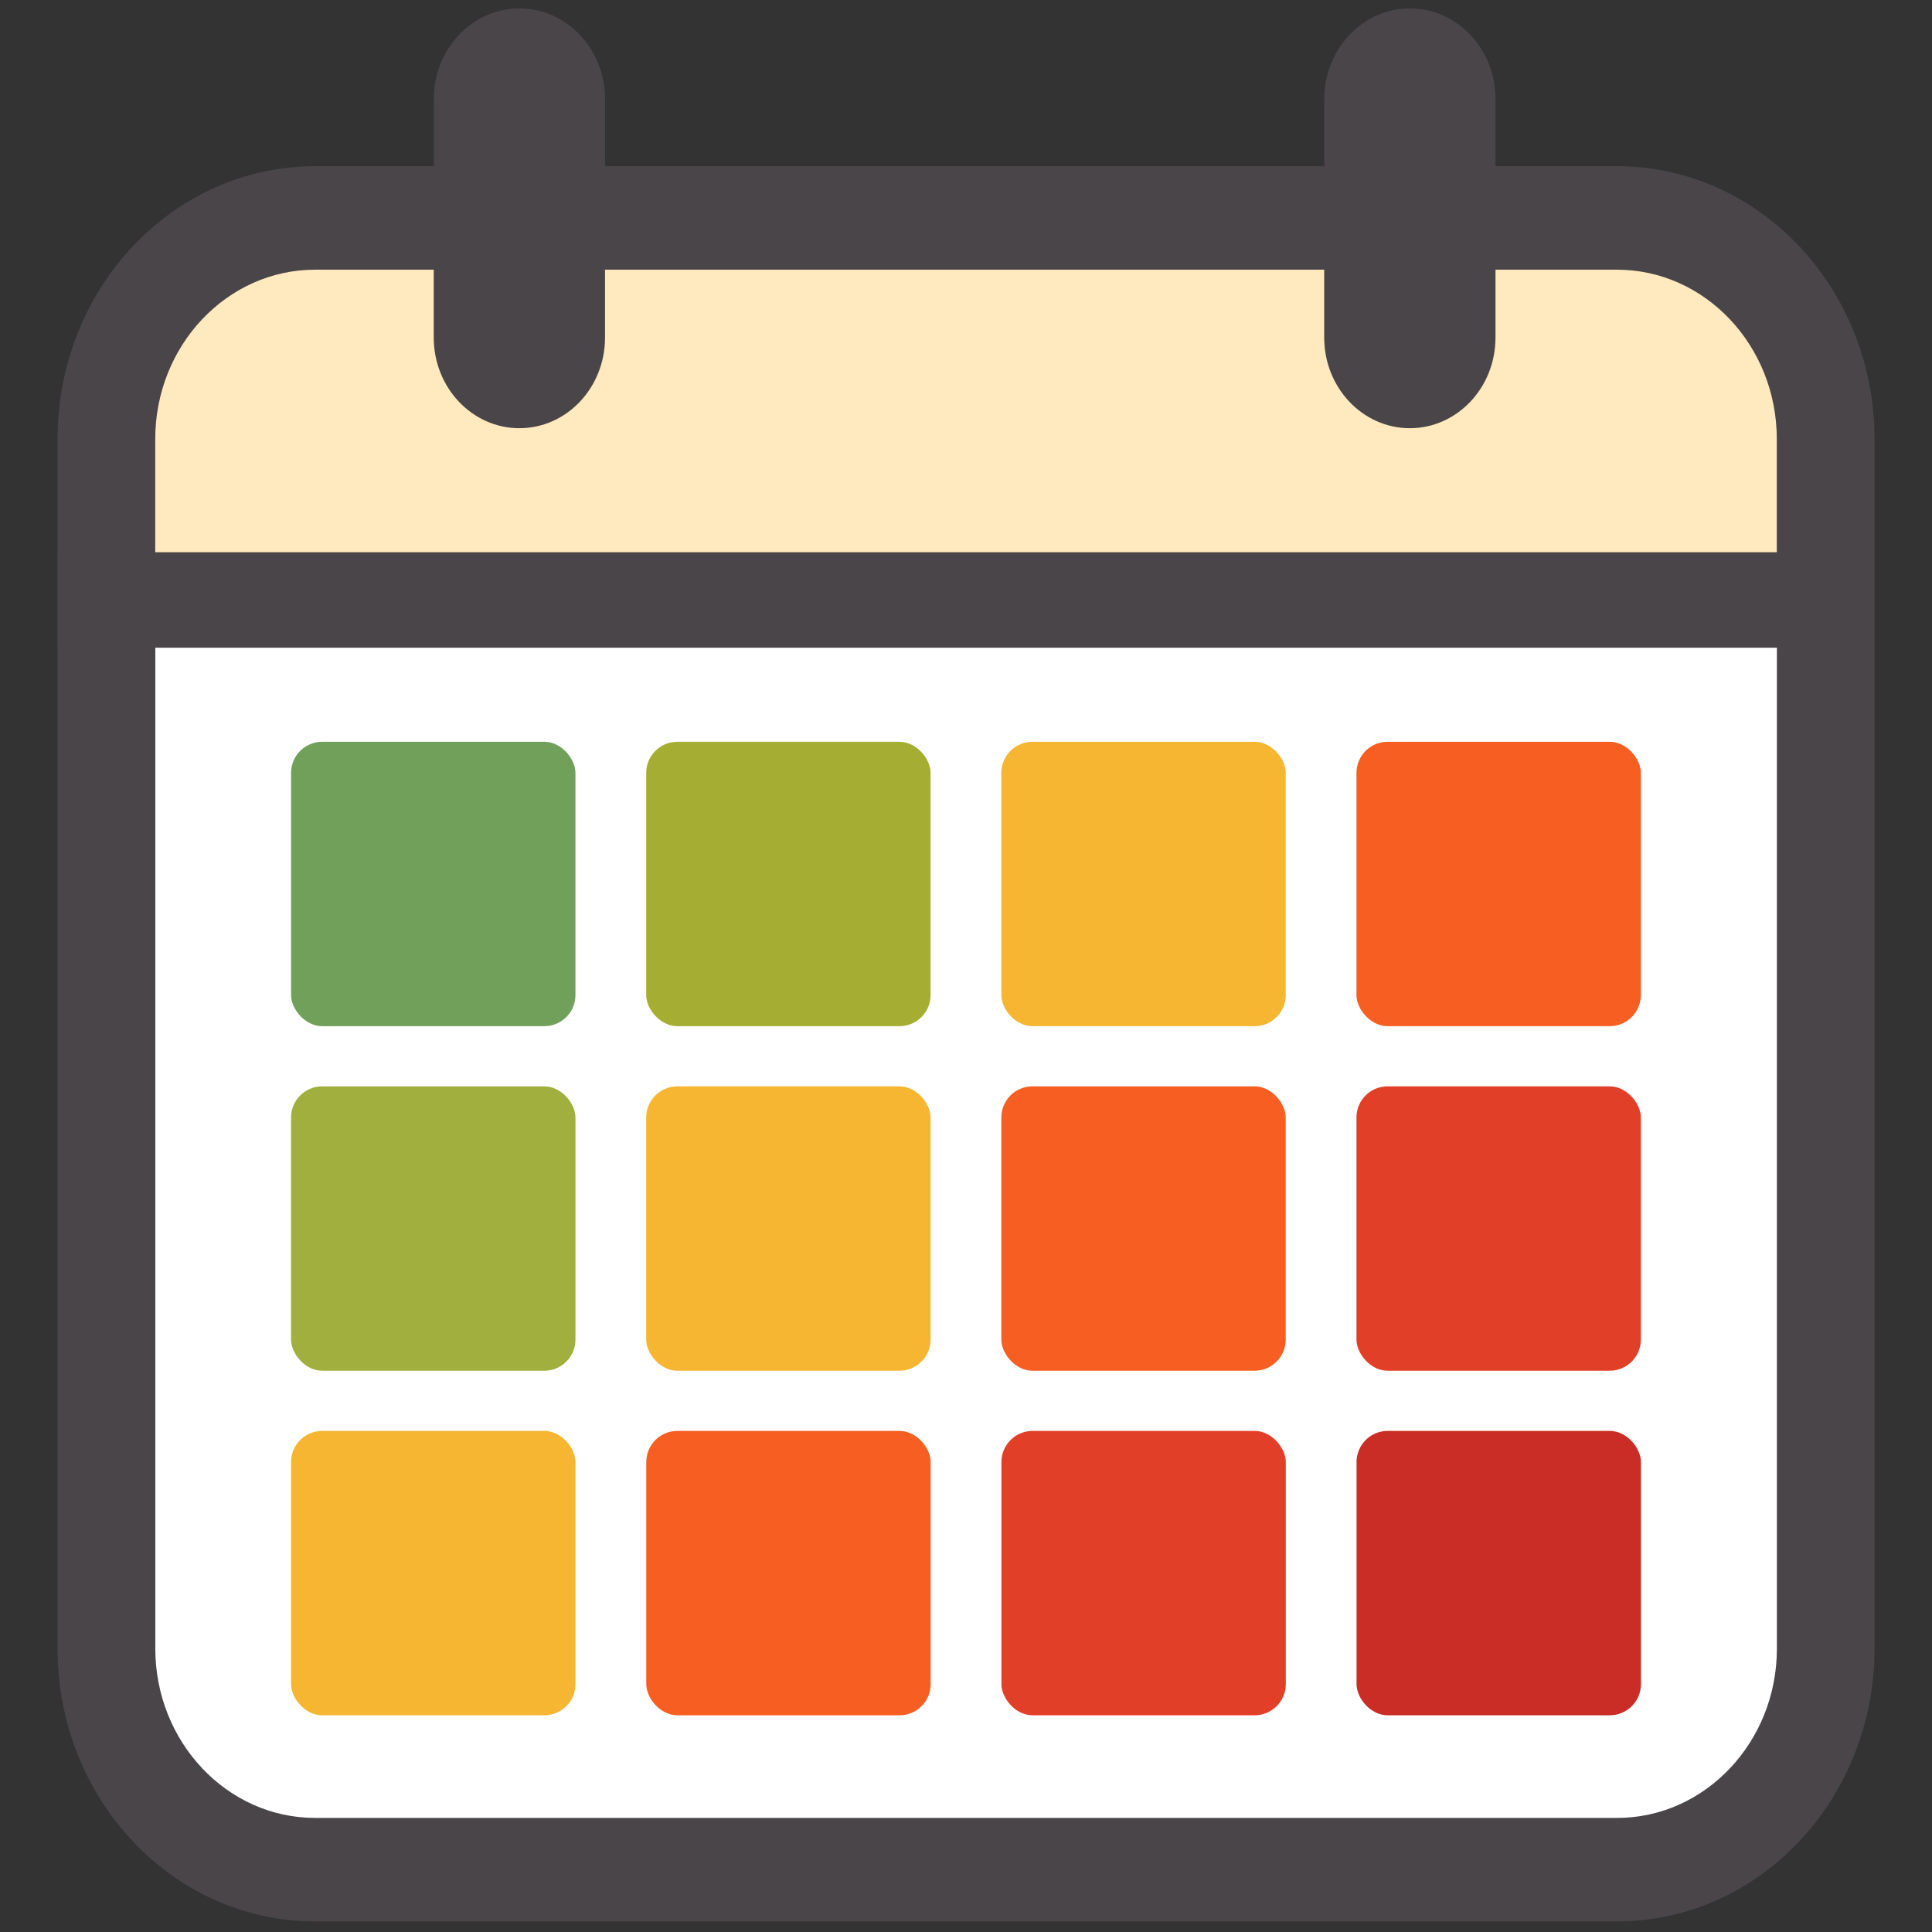
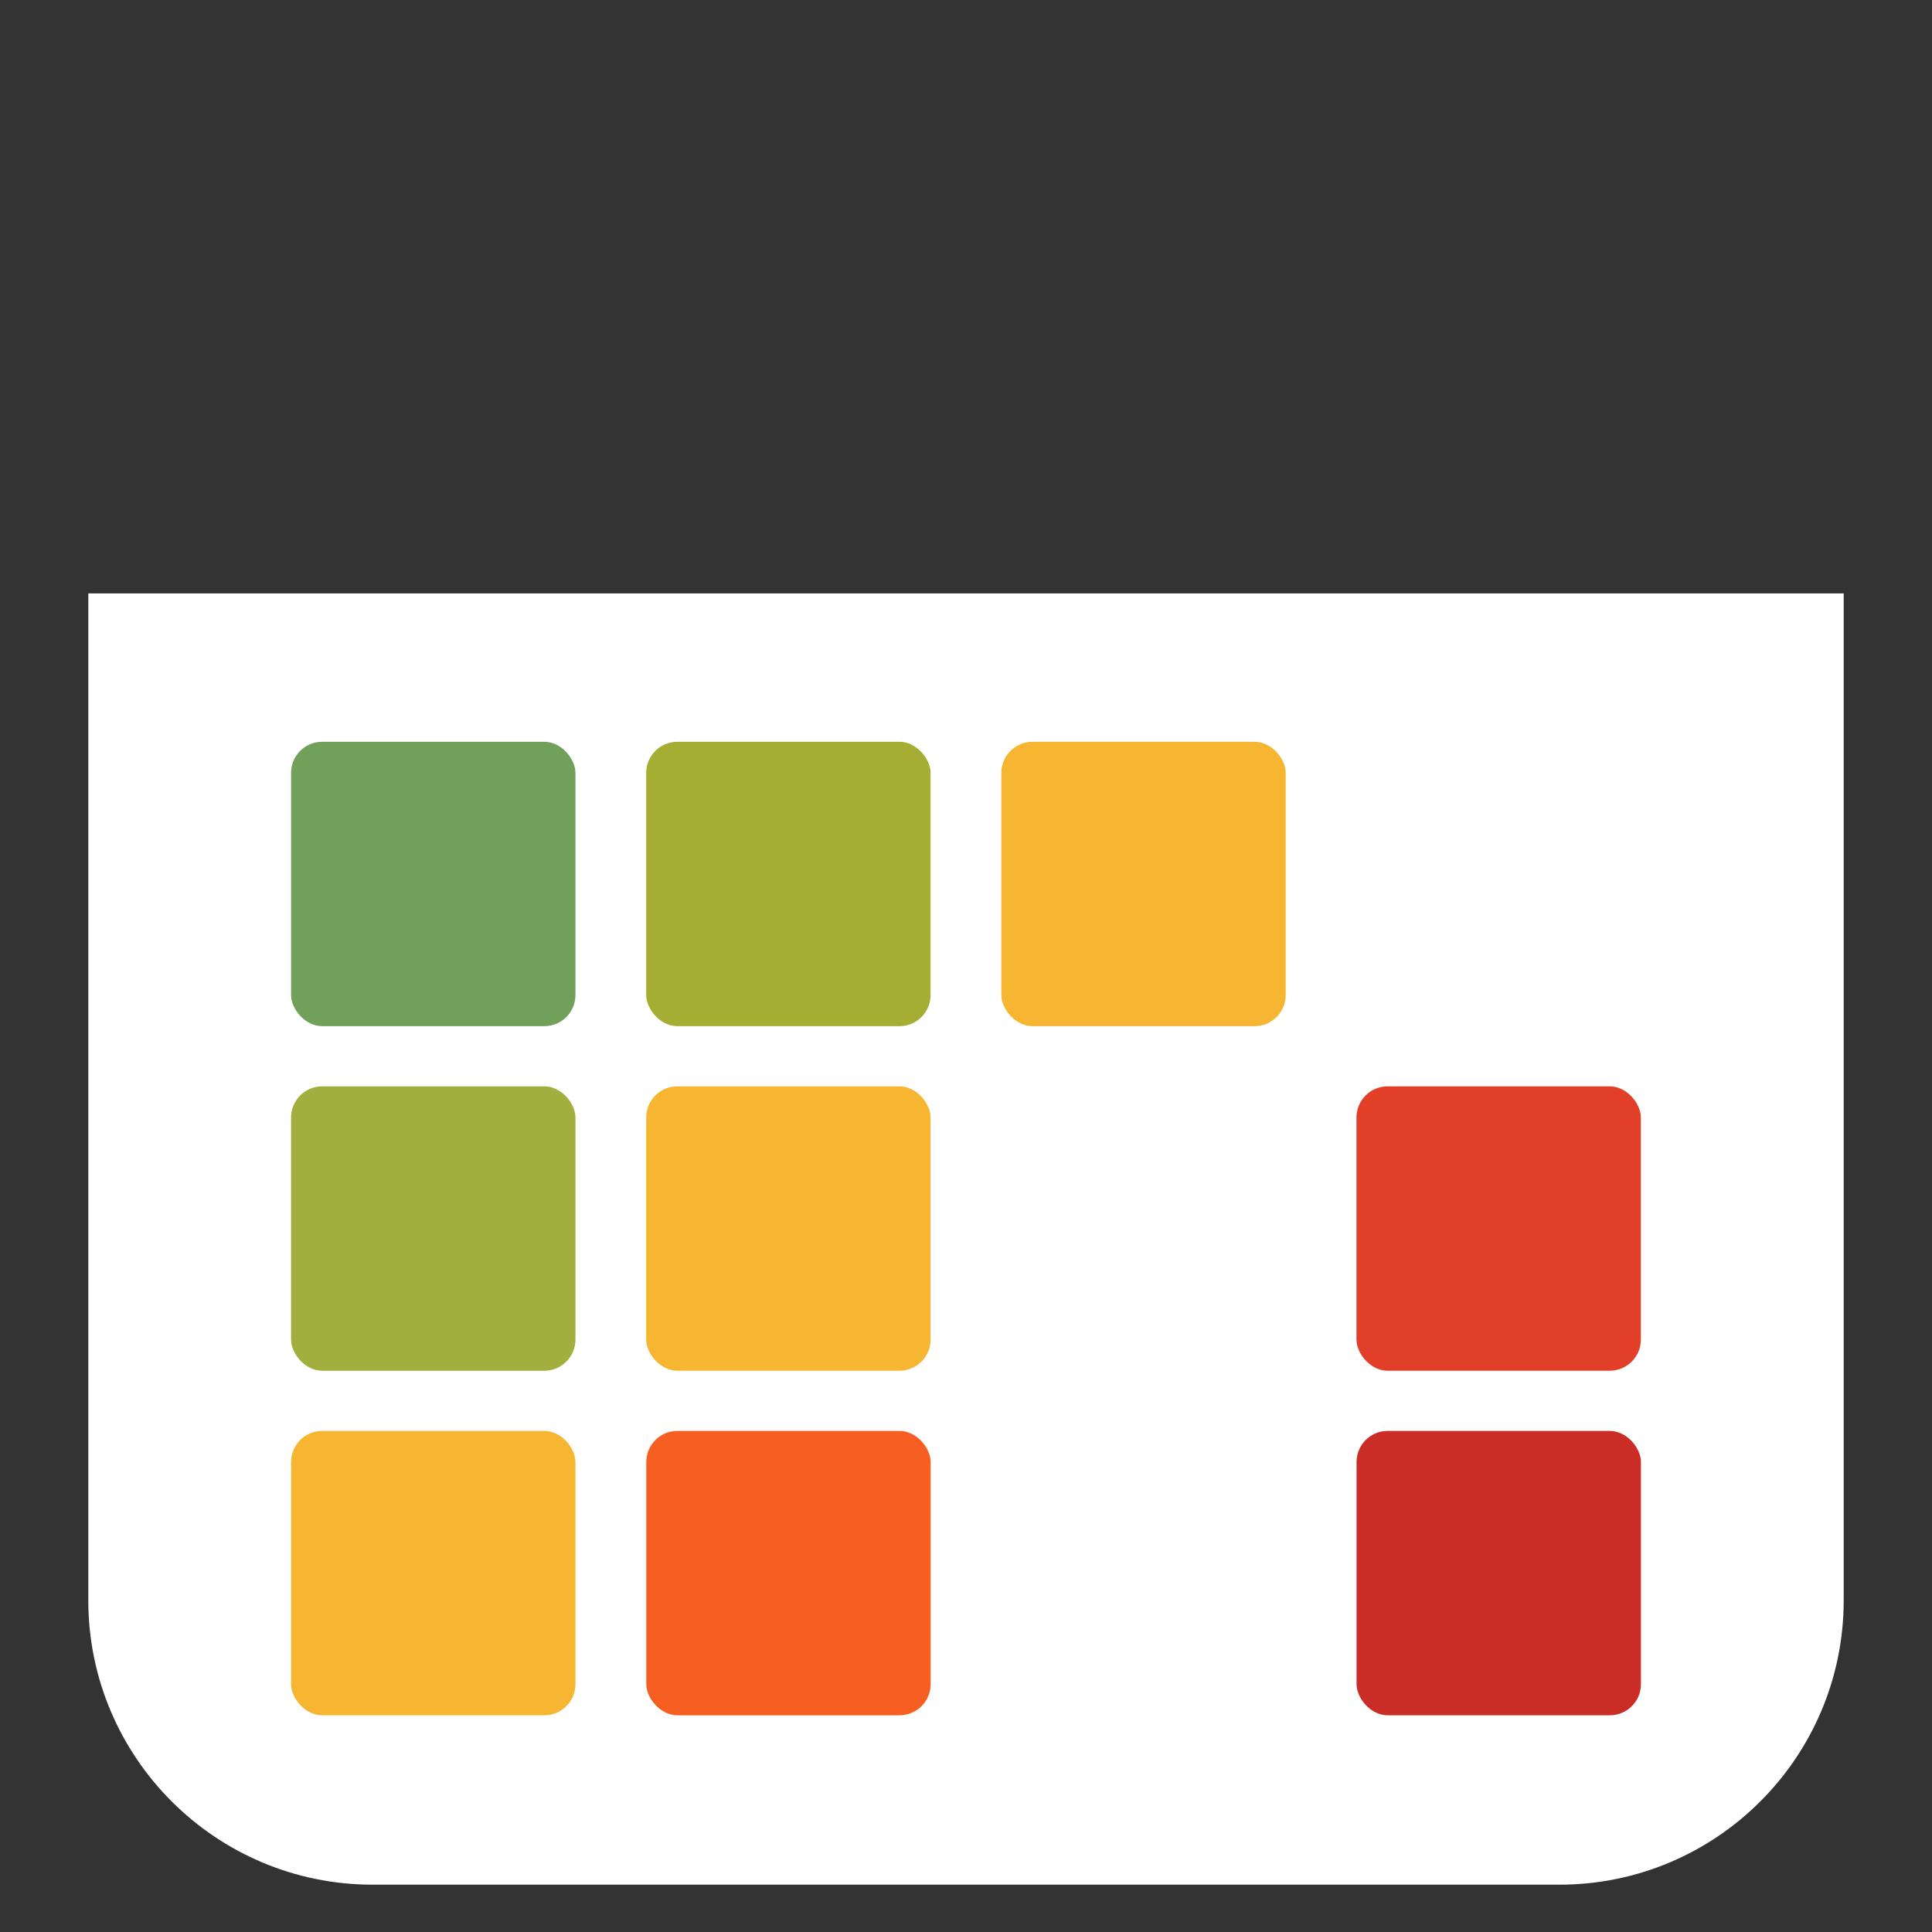
<svg xmlns="http://www.w3.org/2000/svg" id="Layer_2" data-name="Layer 2" viewBox="0 0 475.2 475.2">
  <rect x="0" y="0" width="475.2" height="475.2" fill="#333333" stroke="none" />
  <defs>
    <style>
      .cls-1 {
        fill: #f6b631;
      }

      .cls-2 {
        fill: #ffe9bf;
      }

      .cls-3 {
        fill: #70a05a;
      }

      .cls-4 {
        fill: #fff;
      }

      .cls-5 {
        fill: #f75e22;
      }

      .cls-6 {
        fill: #c92d26;
      }

      .cls-7 {
        fill: #4a4549;
      }

      .cls-8 {
        fill: #a5ae32;
      }

      .cls-9 {
        fill: #a0af3d;
      }

      .cls-10 {
        fill: #e23f28;
      }
    </style>
  </defs>
  <path class="cls-4" d="M21.72,145.96h431.76v247.67c0,38.59-31.33,69.93-69.93,69.93H91.65c-38.59,0-69.93-31.33-69.93-69.93v-247.67h0Z" />
-   <path class="cls-7" d="M397.72,40.88h-29.88v-16.51c0-12.32-9.43-22.3-21.06-22.3s-21.06,9.99-21.06,22.3v16.51h-176.9v-16.51c0-12.32-9.43-22.3-21.06-22.3h0c-11.63,0-21.06,9.99-21.06,22.3v16.51h-29.19c-34.99,0-63.35,30.04-63.35,67.1v27.85h-.04v23.49h.04v246.18c0,37.06,28.36,67.1,63.35,67.1h320.2c34.99,0,63.35-30.04,63.35-67.1V107.98c0-37.06-28.36-67.1-63.35-67.1ZM38.19,107.98c0-22.96,17.64-41.65,39.32-41.65h29.19v16.69c0,12.32,9.43,22.3,21.06,22.3h0c11.63,0,21.06-9.99,21.06-22.3v-16.69h176.9v16.69c0,12.32,9.43,22.3,21.06,22.3s21.06-9.99,21.06-22.3v-16.69h29.88c21.68,0,39.32,18.68,39.32,41.65v27.85H38.19v-27.85ZM397.72,447.14H77.52c-21.68,0-39.32-18.68-39.32-41.65v-246.18h398.85v246.18c0,22.96-17.64,41.65-39.32,41.65Z" />
-   <path class="cls-2" d="M77.5,66.33c-21.68,0-39.32,18.68-39.32,41.65v27.85h398.85v-27.85c0-22.96-17.64-41.65-39.32-41.65h-29.88v16.69c0,12.32-9.43,22.3-21.06,22.3s-21.06-9.99-21.06-22.3v-16.69h-176.9v16.69c0,12.32-9.43,22.3-21.06,22.3h0c-11.63,0-21.06-9.99-21.06-22.3v-16.69h-29.19Z" />
  <rect class="cls-3" x="71.59" y="182.45" width="69.95" height="69.95" rx="7.66" ry="7.66" />
  <rect class="cls-8" x="158.94" y="182.45" width="69.95" height="69.95" rx="7.66" ry="7.66" />
  <rect class="cls-1" x="246.29" y="182.45" width="69.95" height="69.95" rx="7.66" ry="7.66" />
-   <rect class="cls-5" x="333.64" y="182.45" width="69.95" height="69.95" rx="7.66" ry="7.66" />
  <rect class="cls-9" x="71.59" y="267.2" width="69.95" height="69.95" rx="7.66" ry="7.66" />
  <rect class="cls-1" x="158.94" y="267.2" width="69.95" height="69.95" rx="7.66" ry="7.66" />
-   <rect class="cls-5" x="246.29" y="267.2" width="69.95" height="69.95" rx="7.66" ry="7.66" />
  <rect class="cls-10" x="333.64" y="267.2" width="69.95" height="69.95" rx="7.66" ry="7.66" />
  <rect class="cls-1" x="71.59" y="351.95" width="69.95" height="69.95" rx="7.66" ry="7.66" />
  <rect class="cls-5" x="158.96" y="351.95" width="69.95" height="69.95" rx="7.66" ry="7.66" />
-   <rect class="cls-10" x="246.31" y="351.95" width="69.95" height="69.95" rx="7.66" ry="7.66" />
  <rect class="cls-6" x="333.66" y="351.95" width="69.95" height="69.95" rx="7.66" ry="7.66" />
</svg>